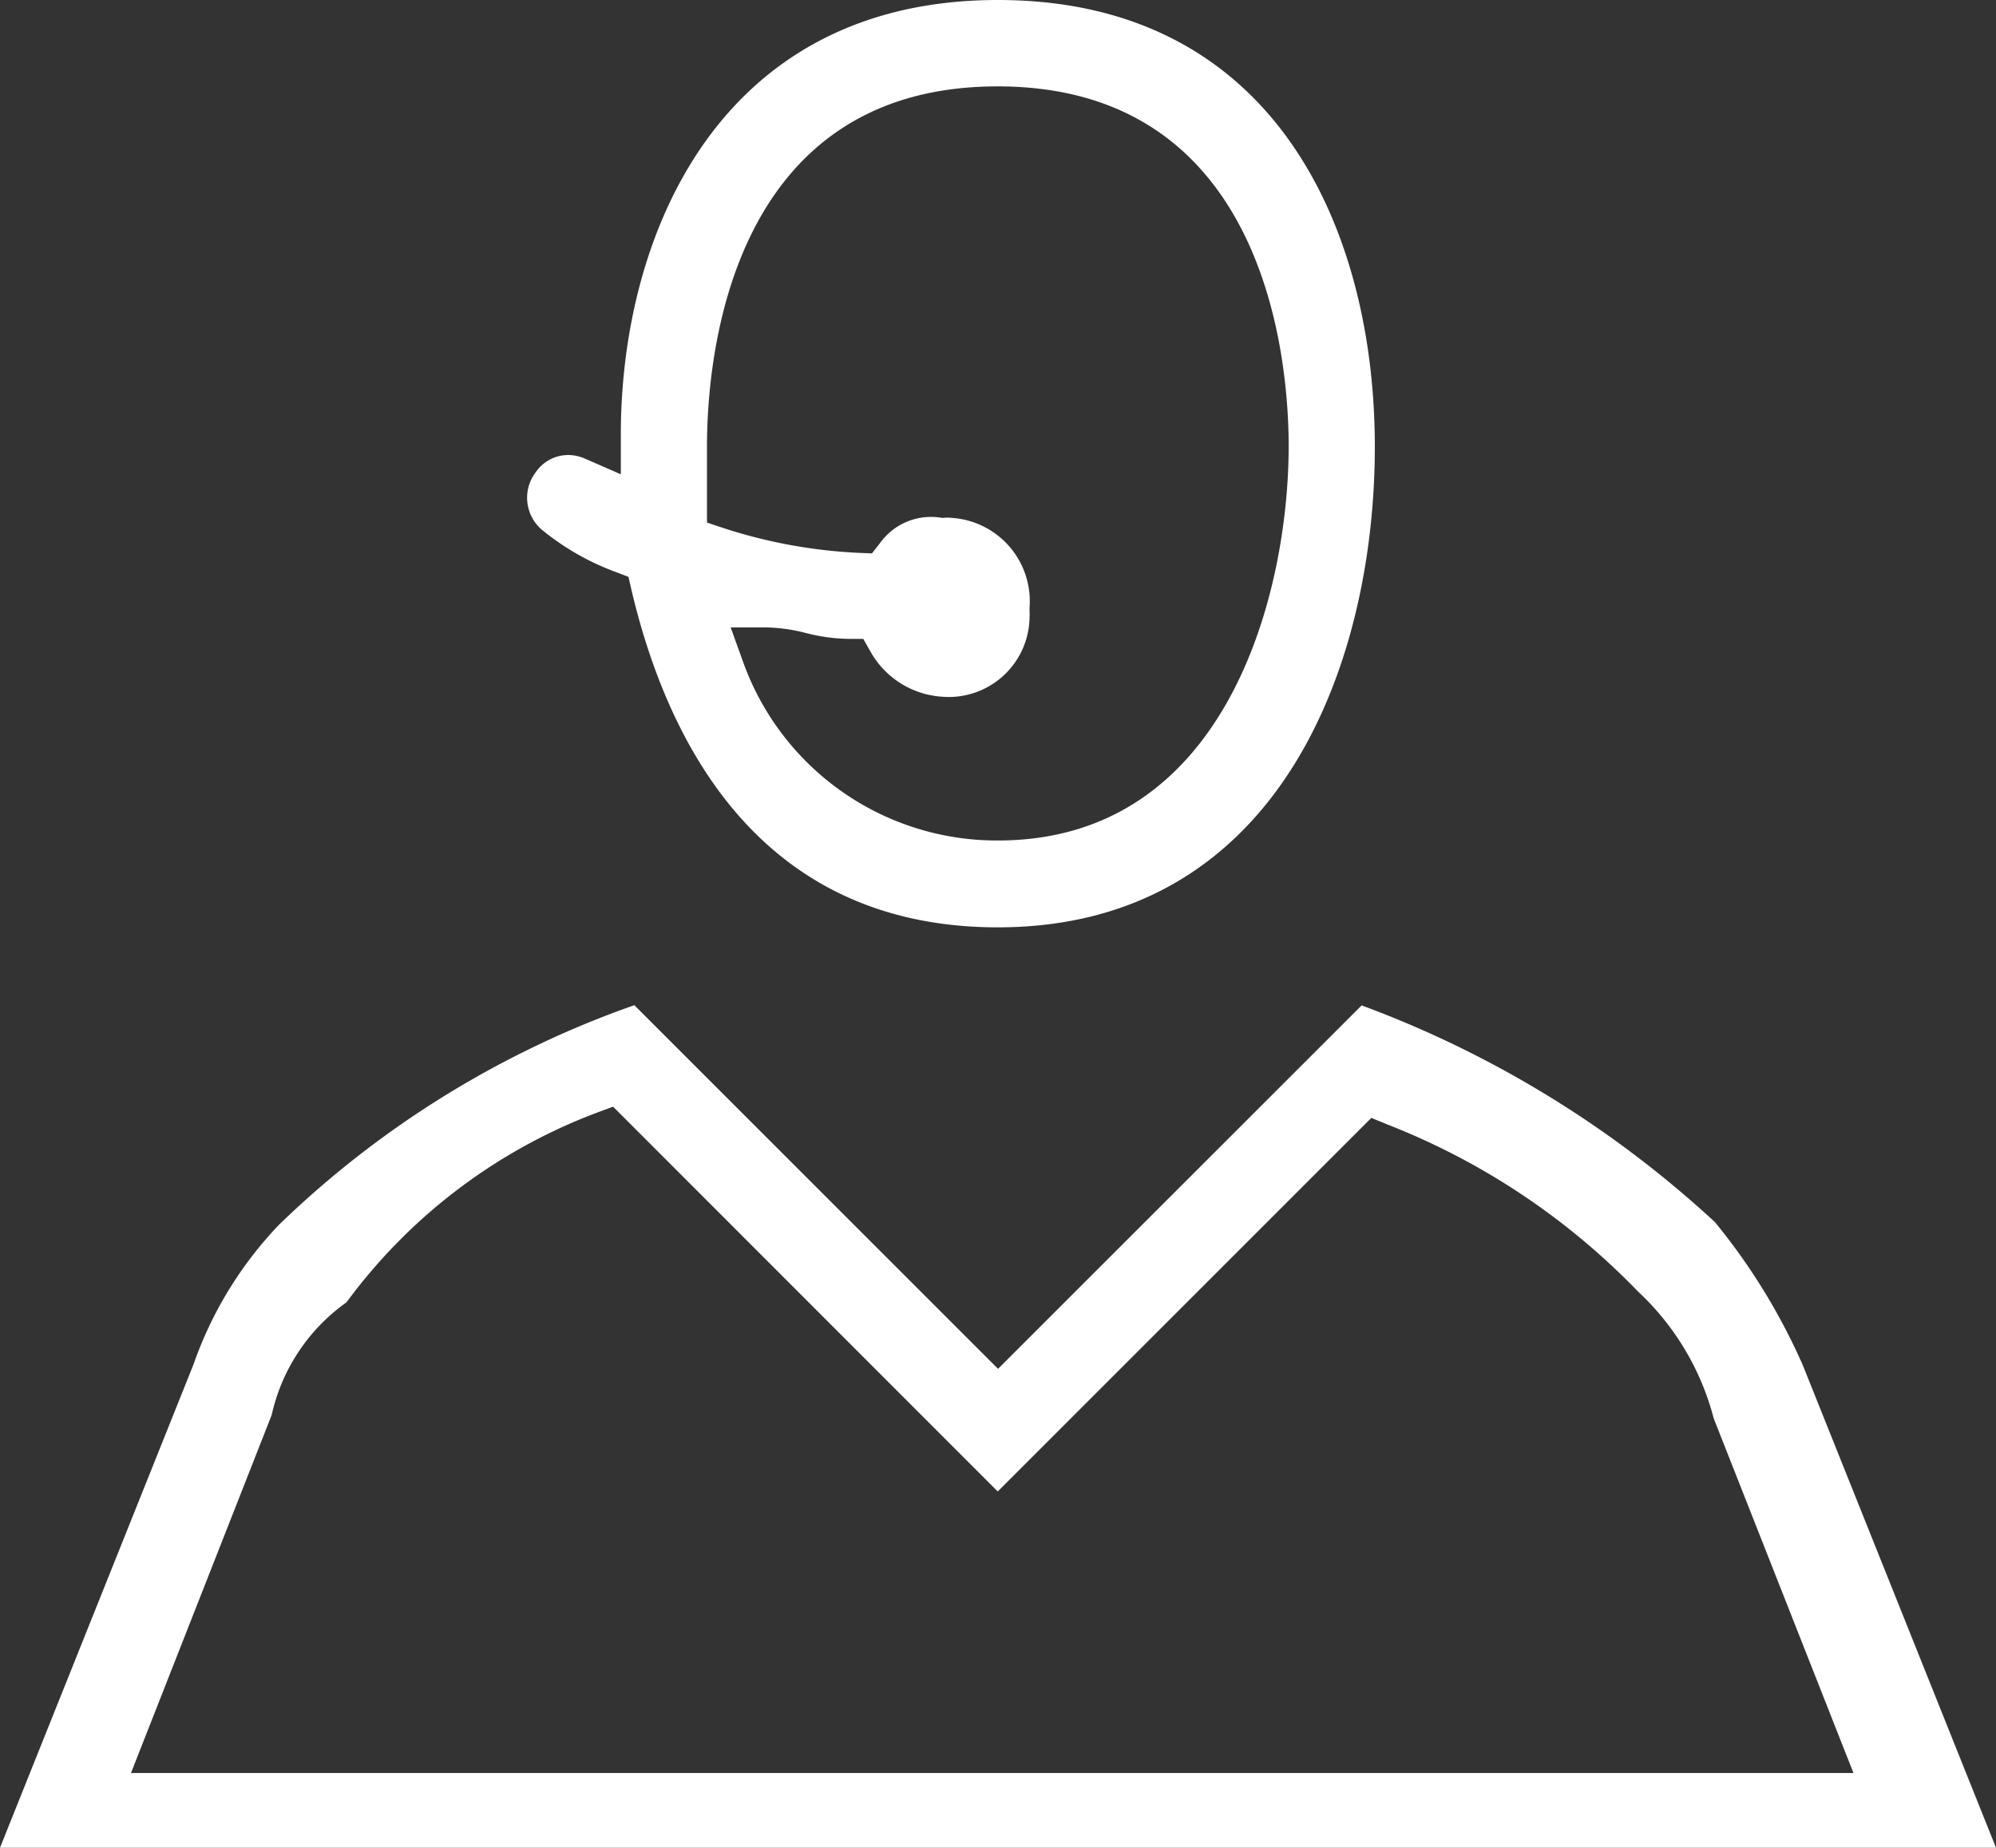
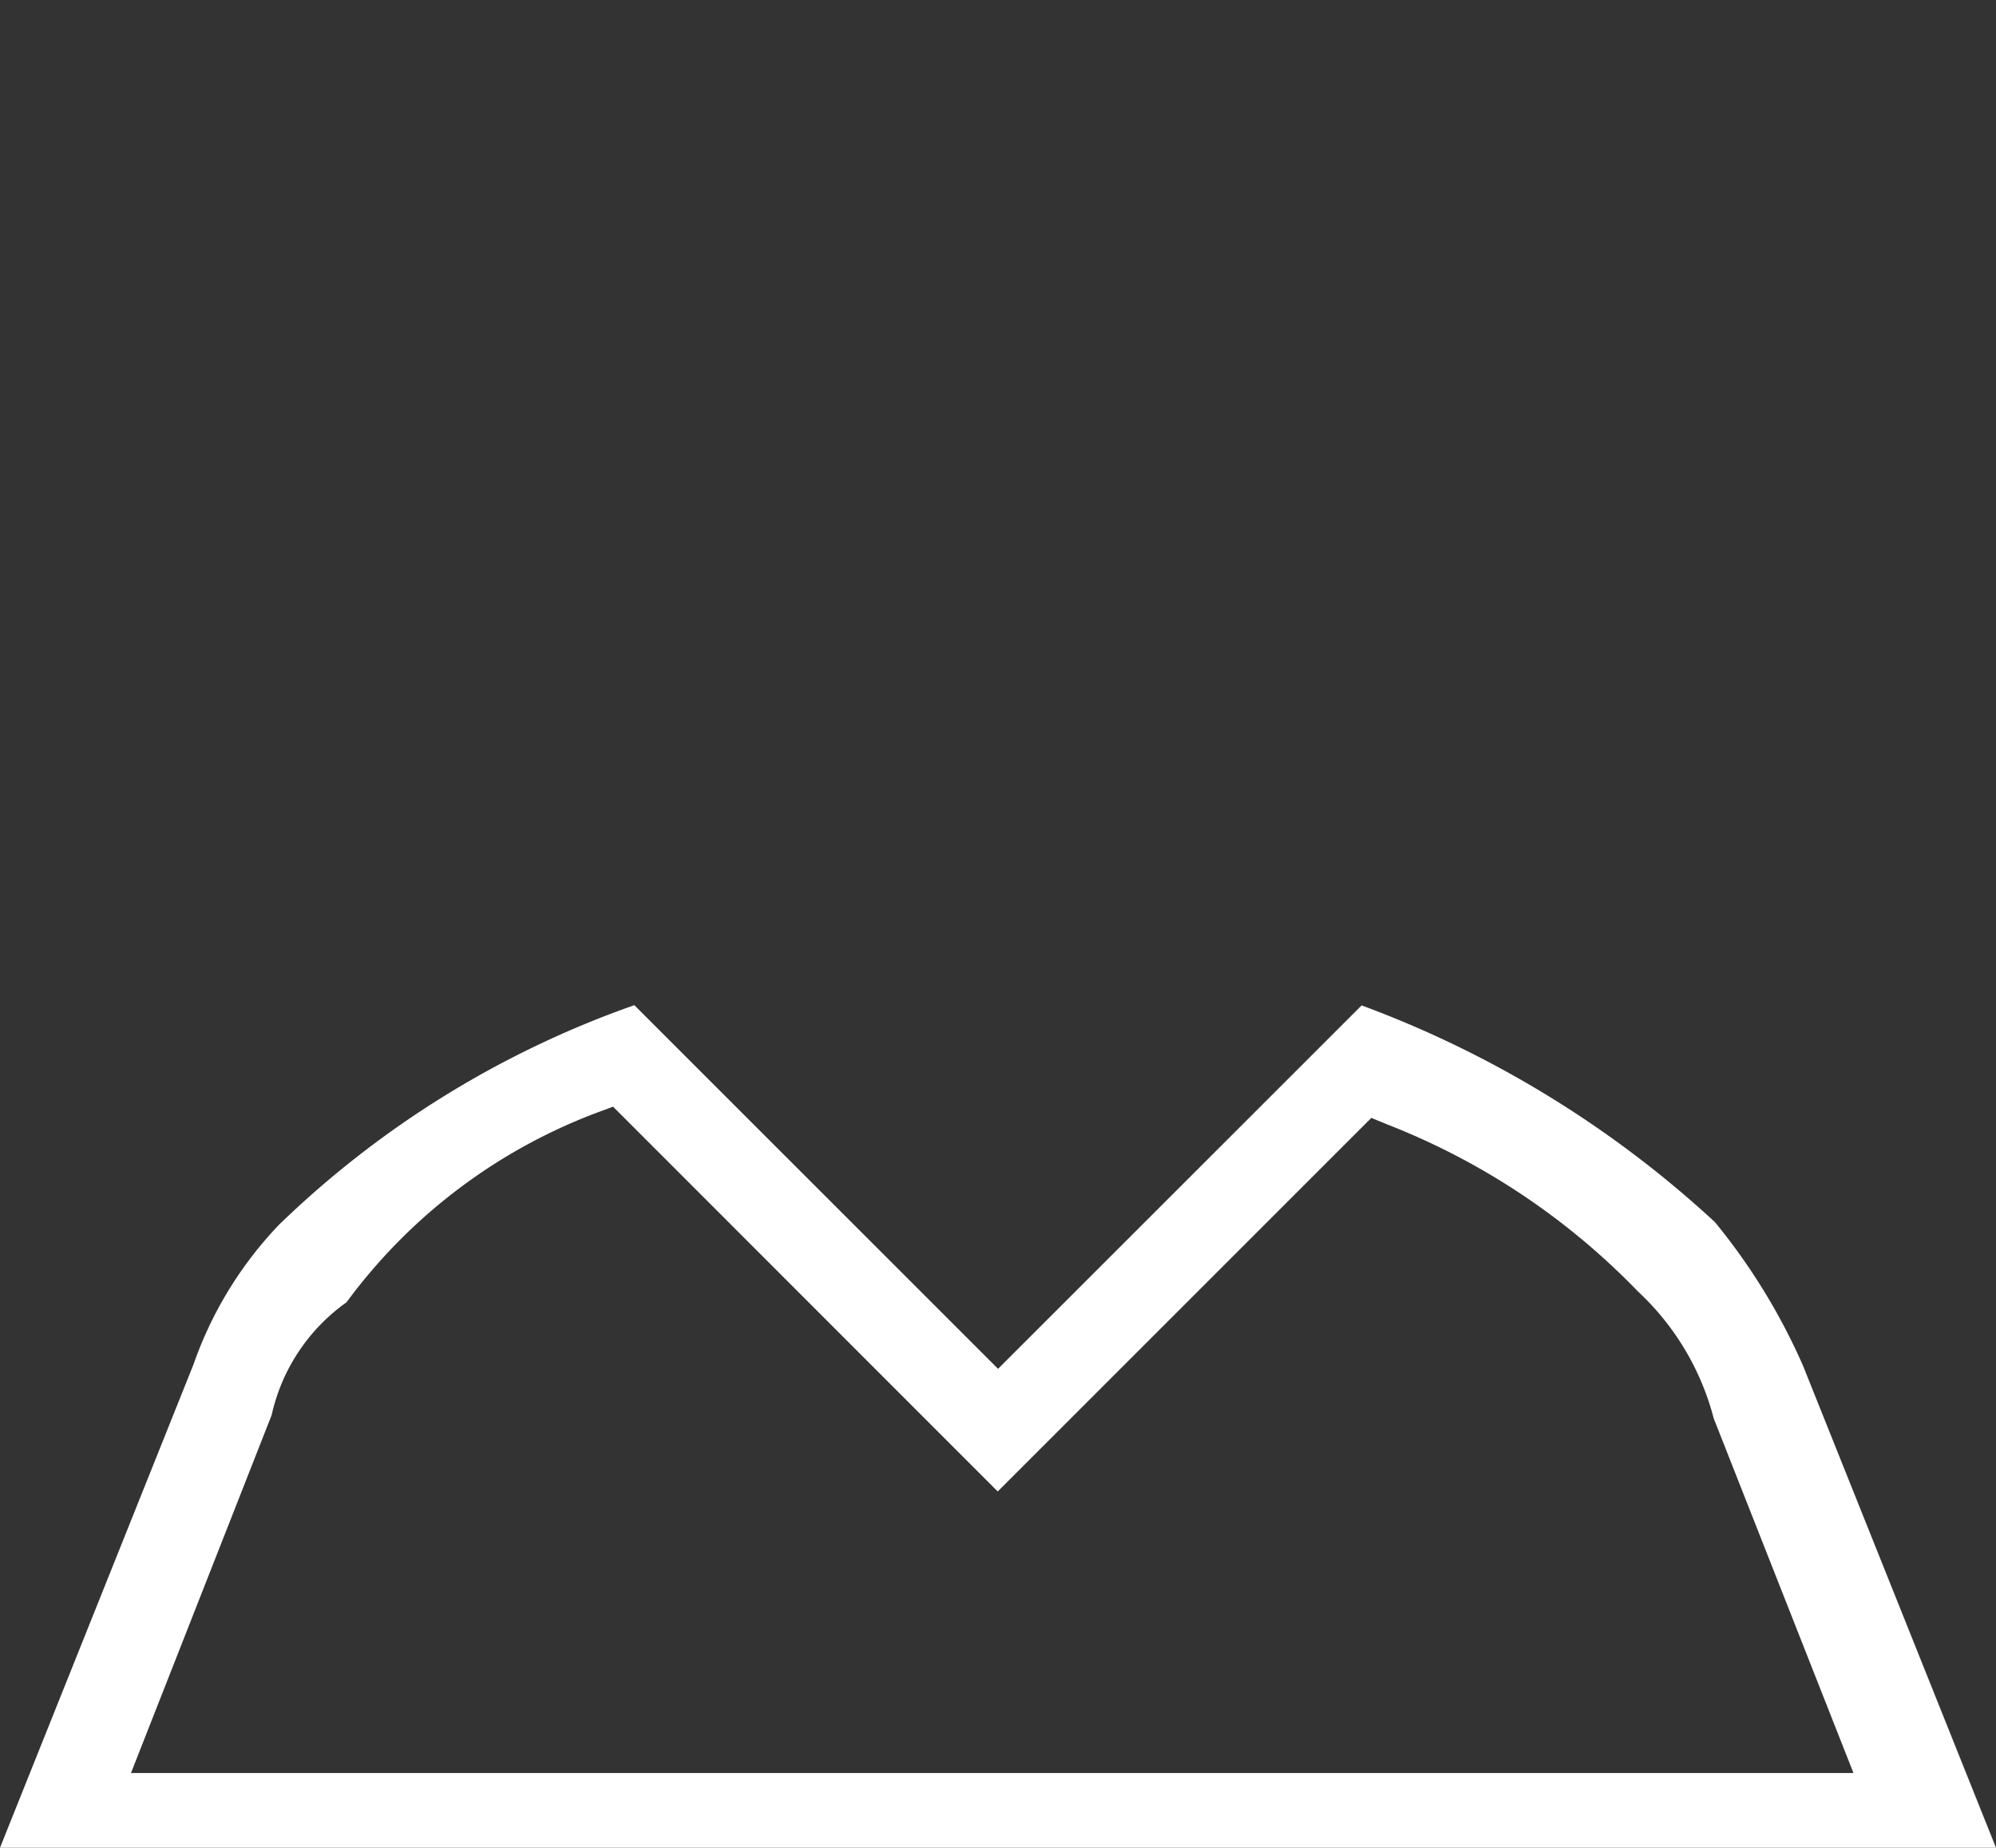
<svg xmlns="http://www.w3.org/2000/svg" width="17.281" height="16" viewBox="0 0 17.281 16">
  <rect x="0" y="0" width="17.281" height="16" fill="#333333" stroke="none" />
  <g data-name="Grupo 295">
    <path data-name="Trazado 842" d="M0 12.147h17.281L15.609 7.97a5.362 5.362 0 0 0-.761-1.24 9.21 9.21 0 0 0-3.059-1.877L8.641 8 5.492 4.851a8.435 8.435 0 0 0-3.075 1.9 3.339 3.339 0 0 0-.741 1.209zm3-4.723A4.779 4.779 0 0 1 5.173 5.78l.135-.05.1.1 3.23 3.232 3.235-3.235.136.056a6.1 6.1 0 0 1 2.171 1.446 2.288 2.288 0 0 1 .657 1.1l1.21 3.071H1.134l1.218-3.1A1.63 1.63 0 0 1 3 7.424" transform="translate(0 3.853)" style="fill:#fff" />
-     <path data-name="Trazado 843" d="M6.618 0c-2.41 0-3.264 2.028-3.264 3.764v.343l-.316-.138A.373.373 0 0 0 2.9 3.94a.342.342 0 0 0-.284.151.364.364 0 0 0 .059.5 2.222 2.222 0 0 0 .632.361l.113.043.027.117c.314 1.33 1.118 2.918 3.171 2.918 2.41 0 3.264-2.243 3.264-4.163C9.882 2 9.026 0 6.618 0m0 7.278h-.012a2.333 2.333 0 0 1-2.193-1.545l-.108-.3h.319a1.493 1.493 0 0 1 .327.047 1.559 1.559 0 0 0 .371.052h.131l.065.115a.768.768 0 0 0 .617.386.7.7 0 0 0 .757-.664.9.9 0 0 0 0-.1.723.723 0 0 0-.666-.784.36.36 0 0 0-.088 0A.543.543 0 0 0 5.6 4.7l-.072.092-.12-.005a4.441 4.441 0 0 1-1.152-.21L4.1 4.525v-.662c0-.732.181-3.115 2.516-3.115s2.52 2.383 2.52 3.115c0 1.269-.531 3.415-2.517 3.415" transform="translate(2.021)" style="fill:#fff" />
  </g>
</svg>